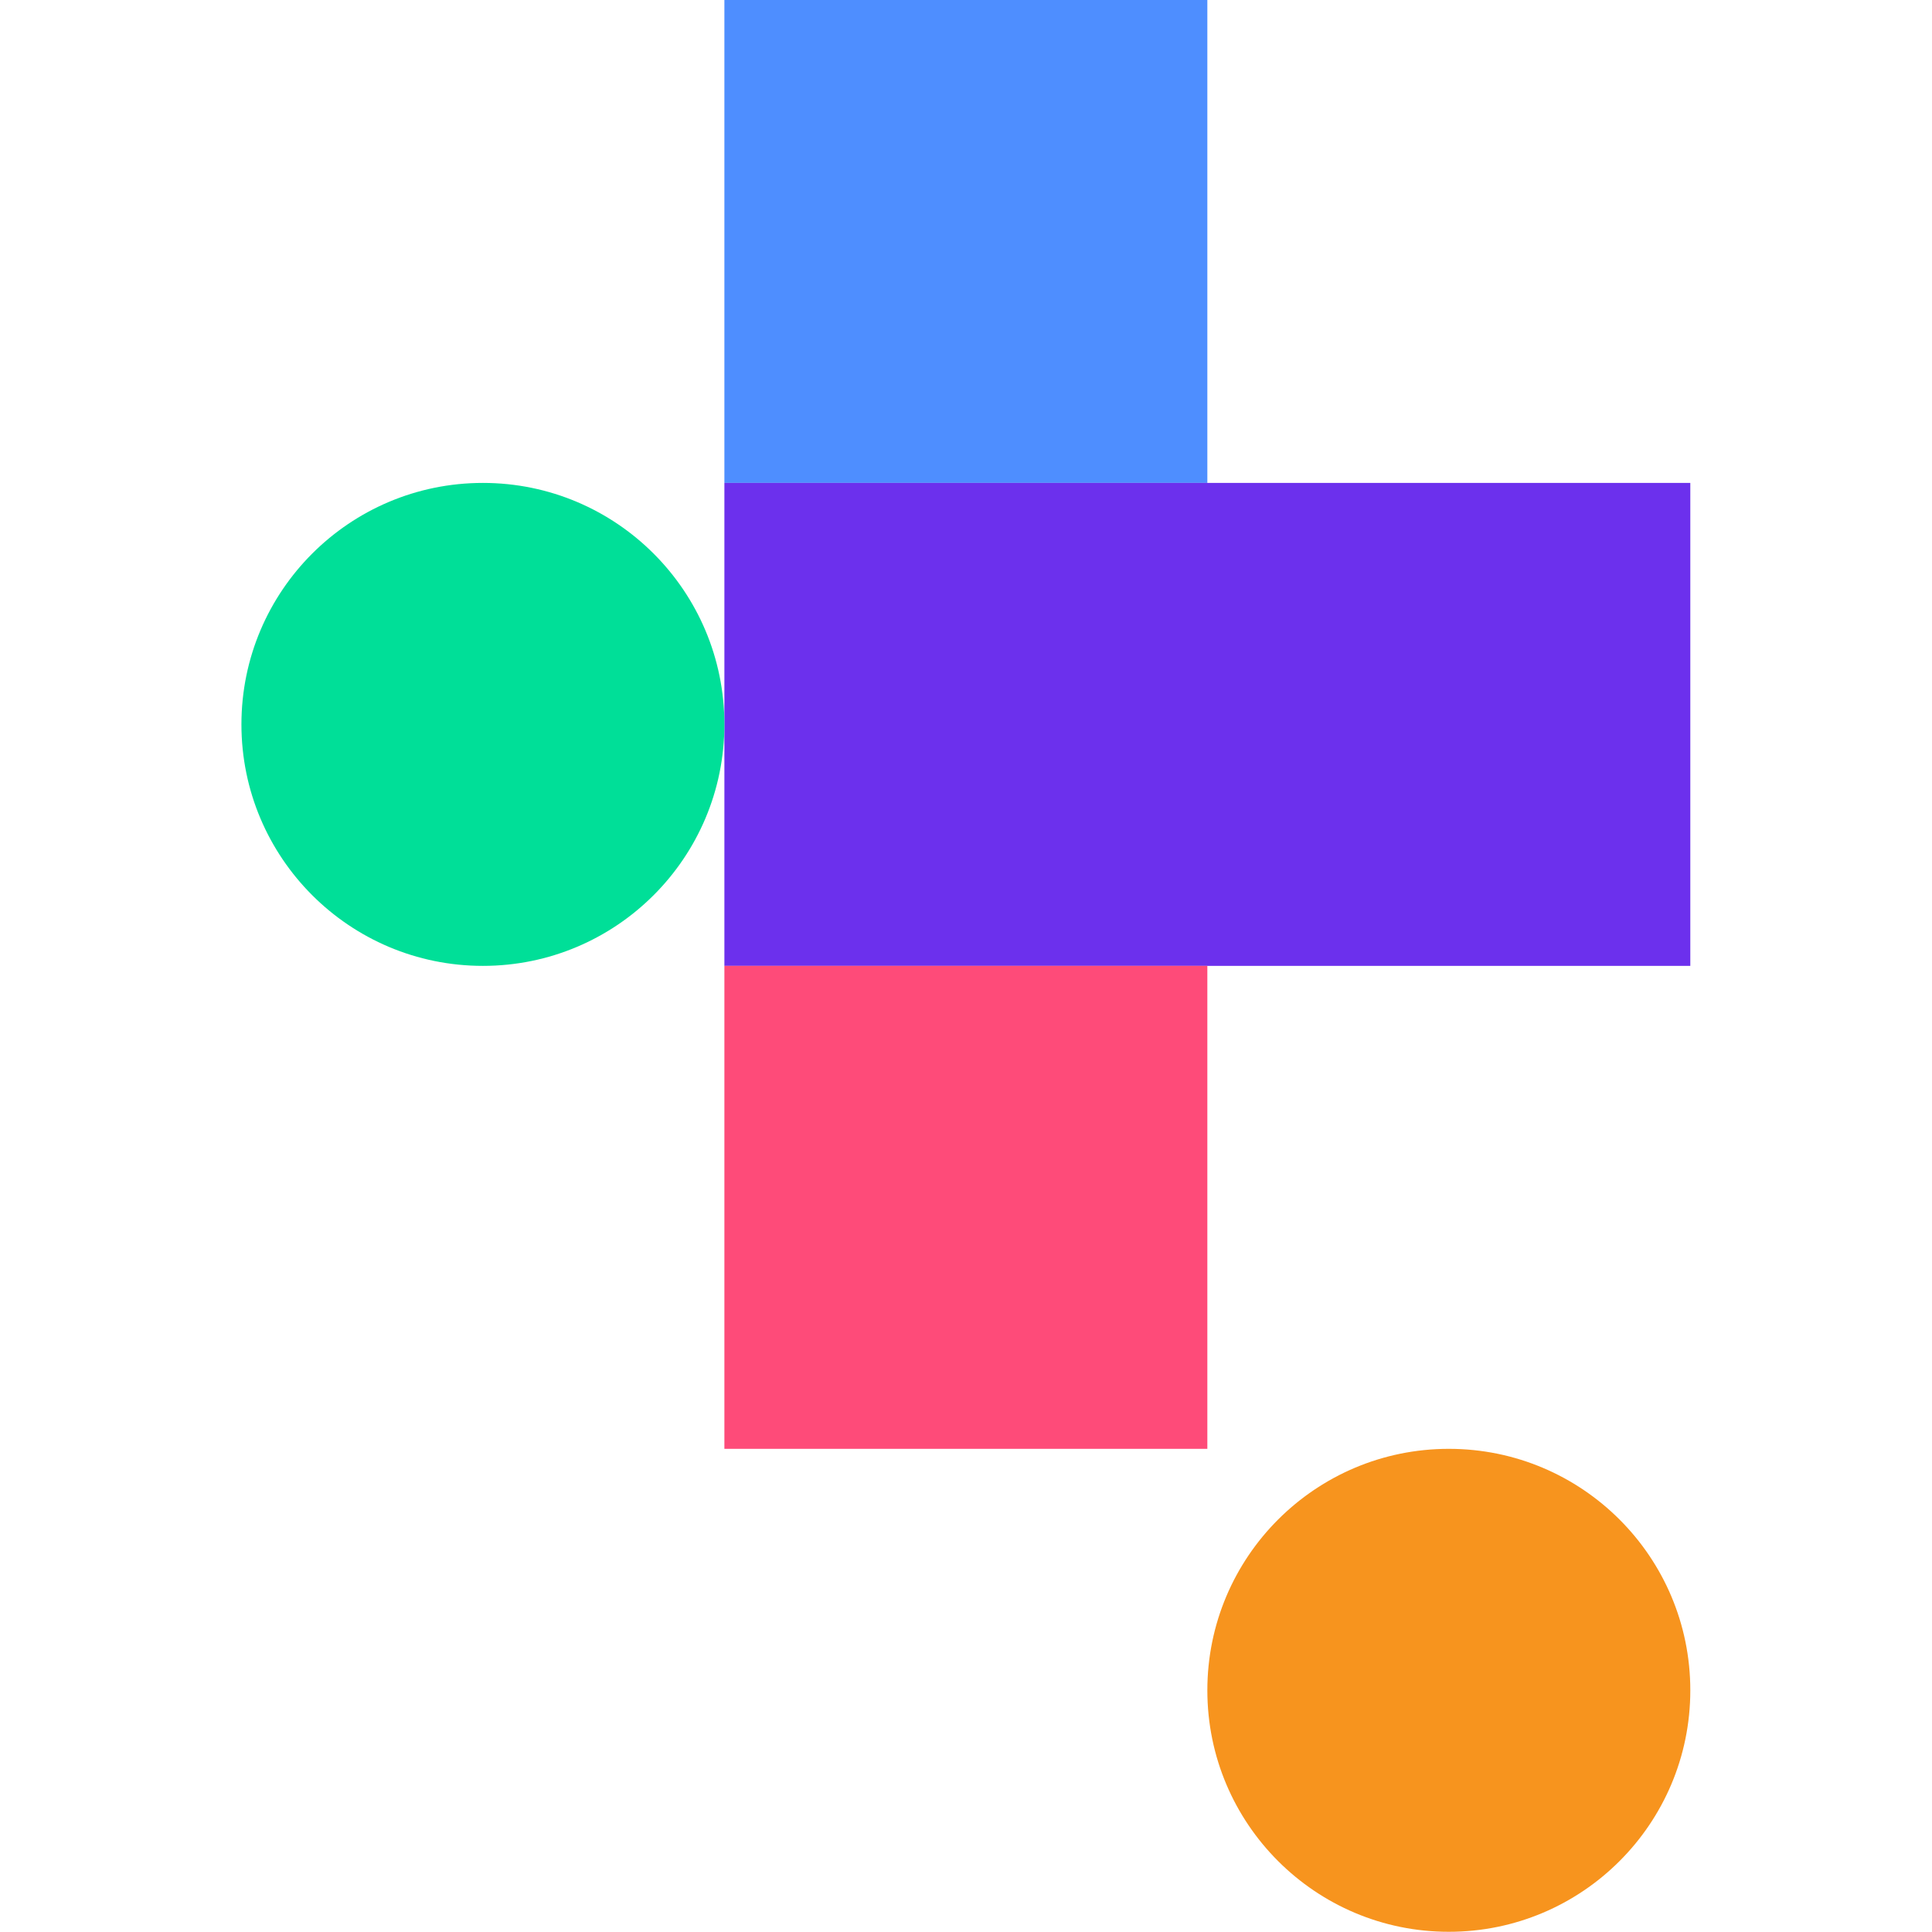
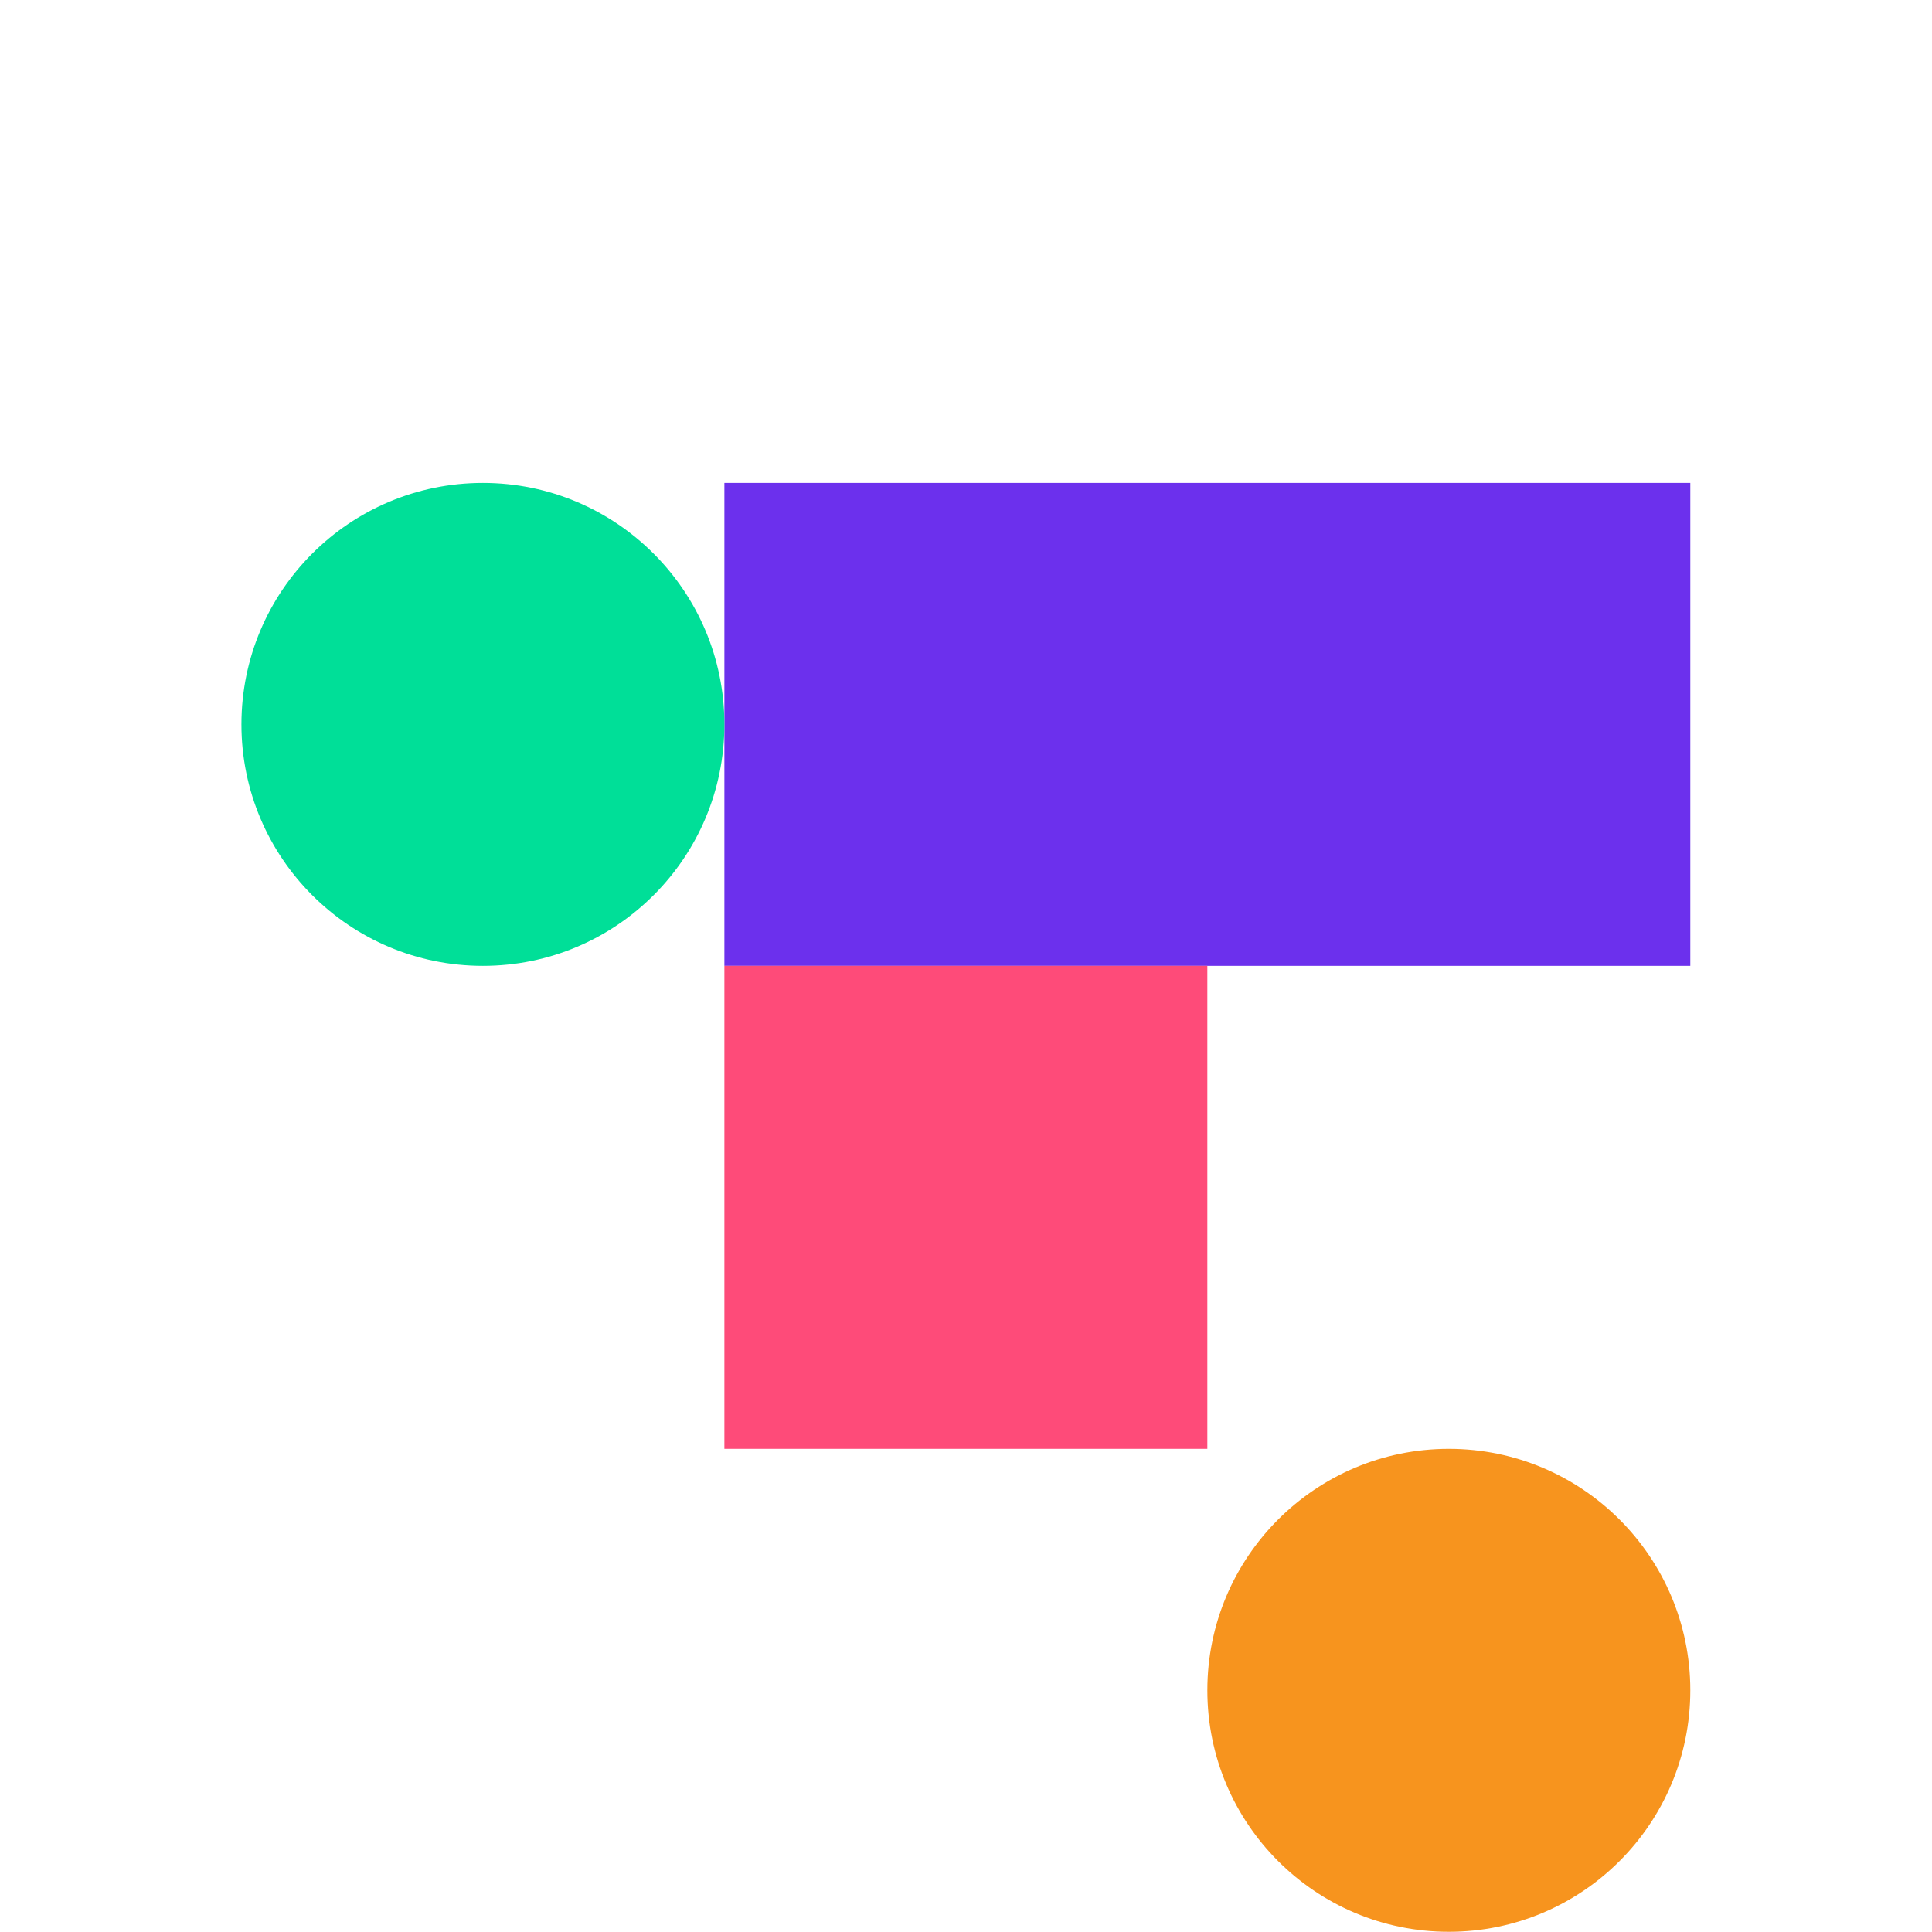
<svg xmlns="http://www.w3.org/2000/svg" height="800mm" viewBox="0 0 800 800" width="800mm">
  <g transform="matrix(1.869 0 0 1.869 -237.237 -205.607)">
-     <path d="m287.422 110h107v107h-107z" fill="#4e8eff" stroke-width=".245" />
    <path d="m287.422 217h214v107h-214z" fill="#6c30ed" stroke-width=".346" />
    <path d="m287.422 324h107v107h-107z" fill="#fe4b79" stroke-width=".245" />
-     <path d="m281 431h107v107h-6.462a100.538 100.538 45 0 1 -100.538-100.538z" fill="#ecd80c" height="107" stroke-width=".245" transform="translate(6.422)" width="107" x="281" y="431" />
    <g stroke-width=".238">
      <circle cx="447.922" cy="484.5" fill="#f7941e" r="53.5" />
      <circle cx="233.922" cy="270.5" fill="#00df98" r="53.5" />
    </g>
  </g>
</svg>